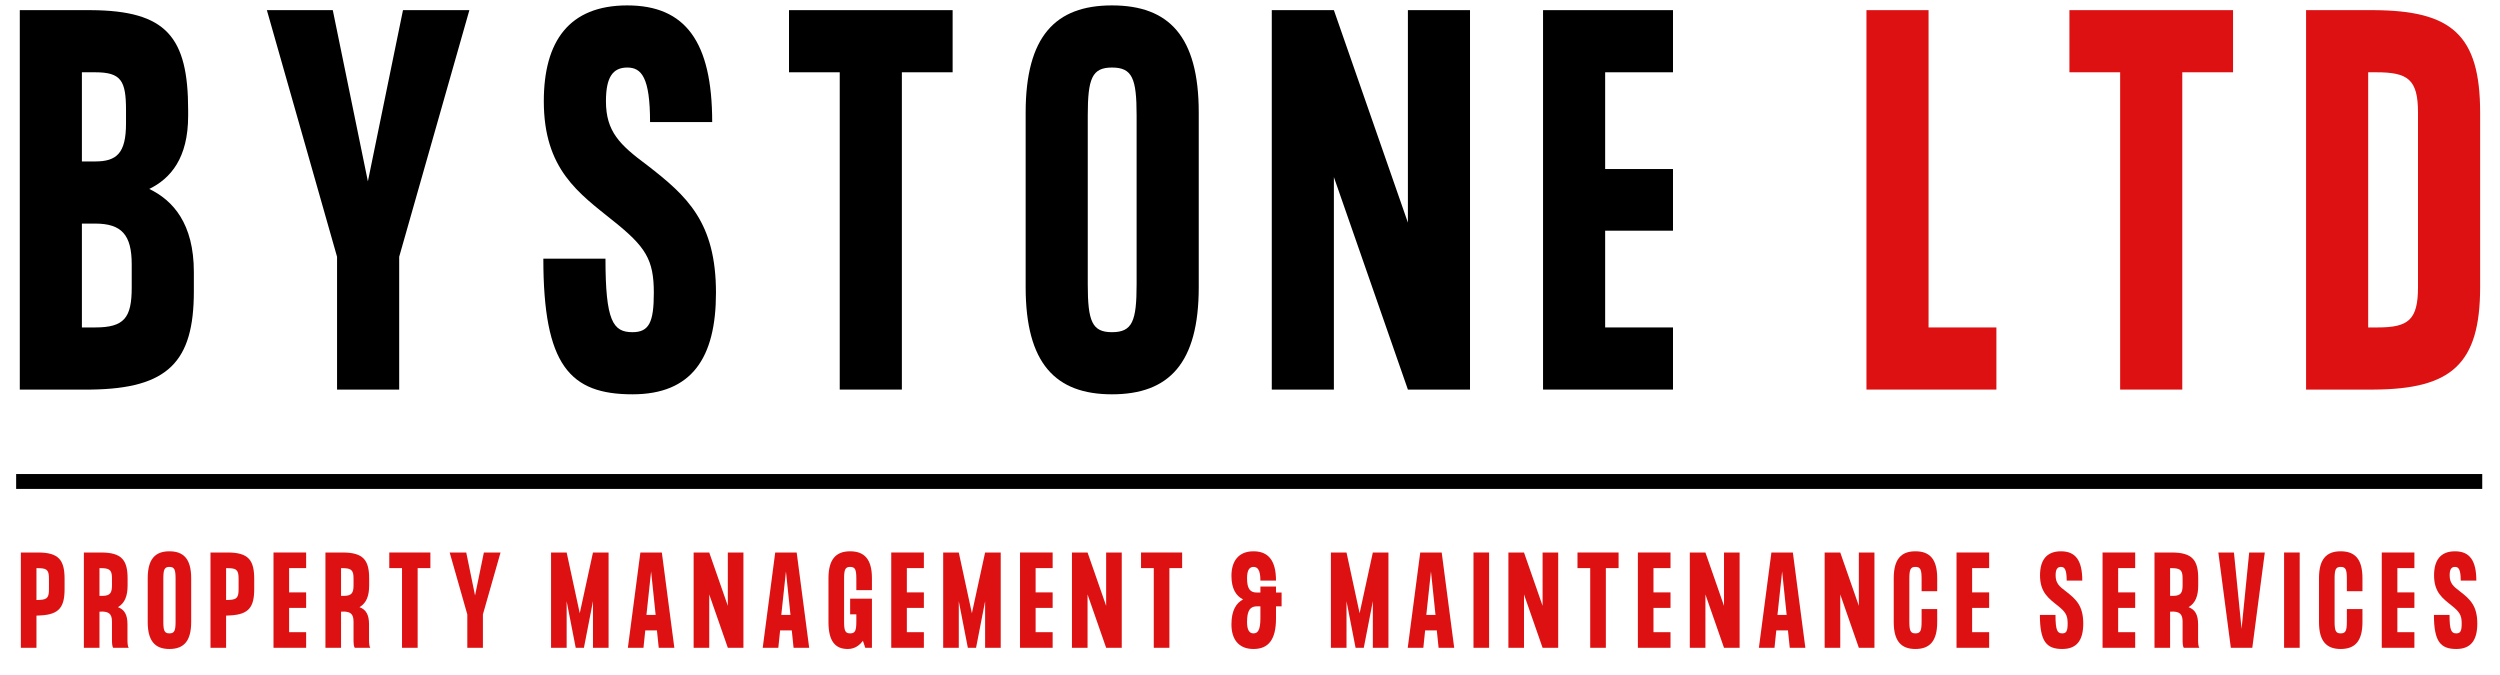
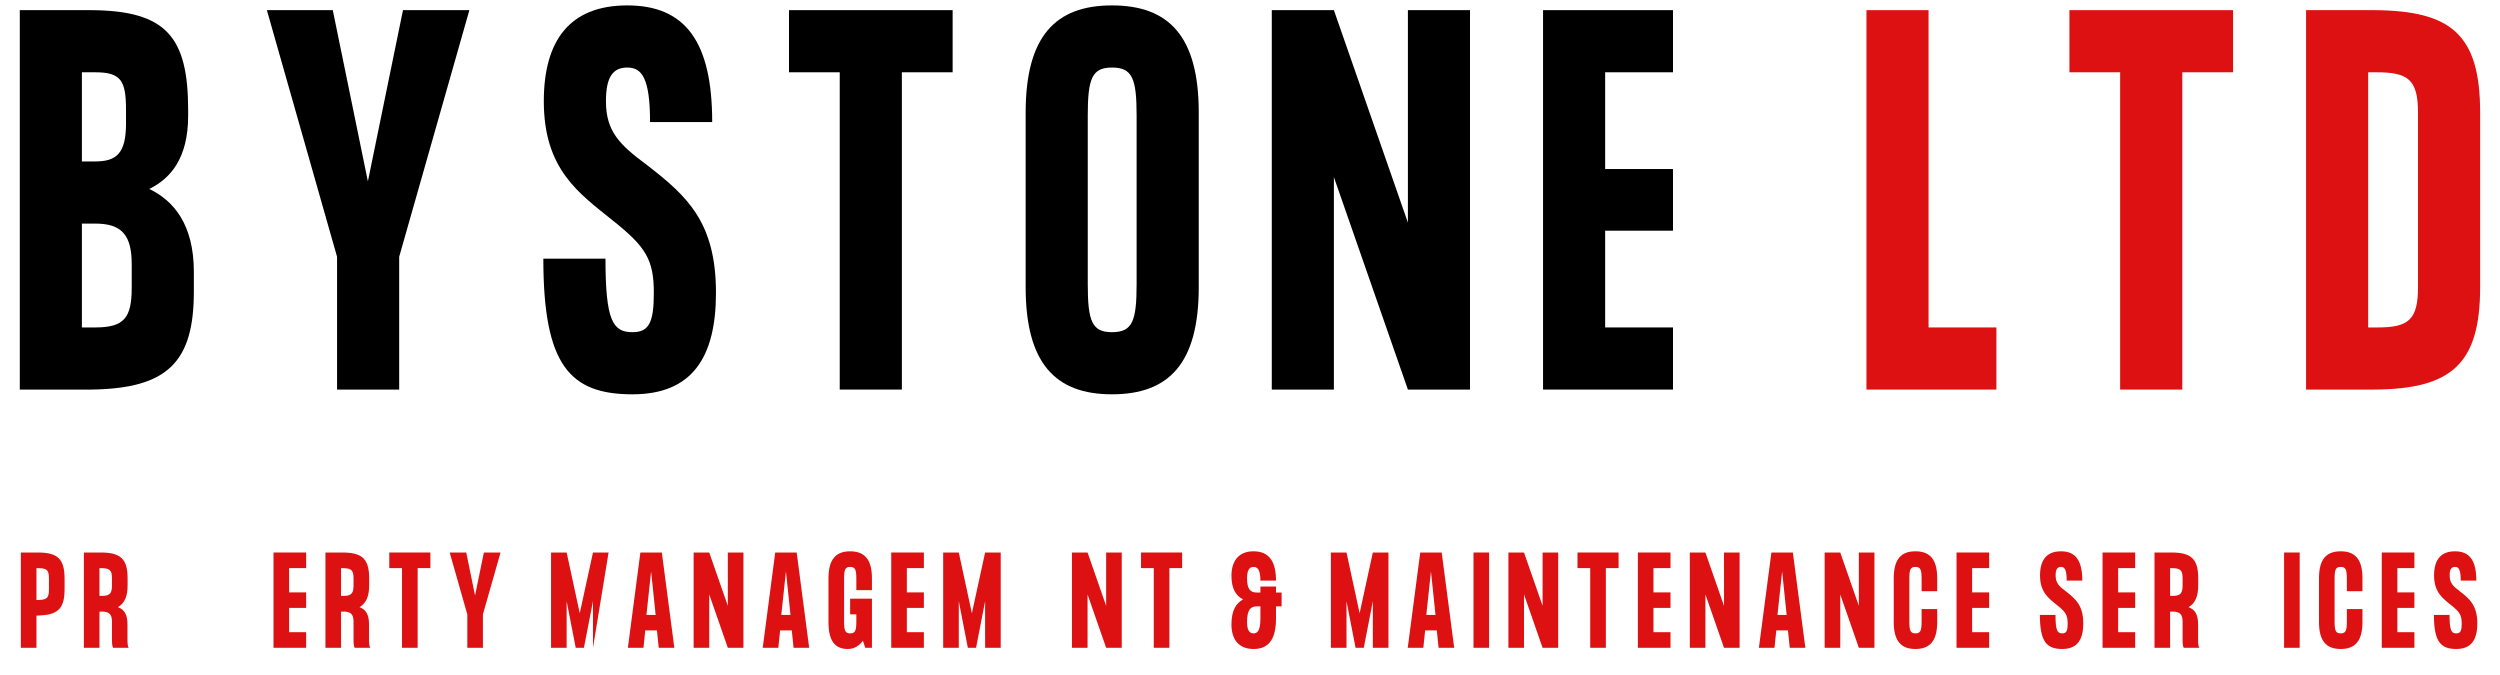
<svg xmlns="http://www.w3.org/2000/svg" width="500" zoomAndPan="magnify" viewBox="0 0 375 101.25" height="135" preserveAspectRatio="xMidYMid meet" version="1.0">
  <defs>
    <g />
    <clipPath id="a716791f5b">
      <path d="M 1.379 71 L 373.621 71 L 373.621 74 L 1.379 74 Z M 1.379 71 " clip-rule="nonzero" />
    </clipPath>
  </defs>
  <g fill="#000000" fill-opacity="1">
    <g transform="translate(1.117, 58.436)">
      <g>
        <path d="M 1.852 0 L 12.52 0 C 24.117 -0.141 27.961 -4.199 27.961 -14.727 L 27.961 -17.645 C 27.961 -24.898 24.828 -28.387 21.273 -30.094 C 24.473 -31.66 27.105 -34.719 27.105 -41.051 L 27.105 -41.902 C 27.105 -52.93 23.832 -56.844 12.52 -56.914 L 1.852 -56.914 Z M 11.168 -34.219 L 11.168 -47.594 L 13.16 -47.594 C 17.074 -47.594 17.785 -46.312 17.785 -41.902 L 17.785 -39.91 C 17.785 -35.43 16.363 -34.219 13.16 -34.219 Z M 11.168 -9.32 L 11.168 -24.898 L 13.16 -24.898 C 17.145 -24.898 18.641 -23.191 18.641 -18.781 L 18.641 -15.297 C 18.641 -10.742 17.5 -9.32 13.16 -9.32 Z M 11.168 -9.32 " />
      </g>
    </g>
  </g>
  <g fill="#000000" fill-opacity="1">
    <g transform="translate(38.179, 58.436)">
      <g>
        <path d="M 12.379 0 L 21.699 0 L 21.699 -19.922 L 32.227 -56.914 L 22.27 -56.914 L 17.004 -31.23 L 11.738 -56.914 L 1.852 -56.914 L 12.379 -19.922 Z M 12.379 0 " />
      </g>
    </g>
  </g>
  <g fill="#000000" fill-opacity="1">
    <g transform="translate(79.509, 58.436)">
      <g>
        <path d="M 15.367 0.711 C 24.262 0.711 27.887 -4.766 27.887 -14.512 C 27.887 -25.113 23.547 -29.027 17.574 -33.652 C 13.445 -36.711 11.383 -38.703 11.383 -43.254 C 11.383 -46.812 12.379 -48.305 14.586 -48.305 C 16.719 -48.305 18 -46.812 18 -40.125 L 27.32 -40.125 C 27.32 -52.219 23.266 -57.625 14.586 -57.625 C 5.832 -57.625 2.062 -52.219 2.062 -43.254 C 2.062 -33.012 7.328 -29.453 12.449 -25.328 C 17.359 -21.414 18.566 -19.492 18.566 -14.512 C 18.566 -10.102 17.855 -8.609 15.367 -8.609 C 12.449 -8.609 11.312 -10.246 11.312 -19.637 L 1.992 -19.637 C 1.992 -3.629 5.977 0.711 15.367 0.711 Z M 15.367 0.711 " />
      </g>
    </g>
  </g>
  <g fill="#000000" fill-opacity="1">
    <g transform="translate(116.499, 58.436)">
      <g>
        <path d="M 9.461 0 L 18.781 0 L 18.781 -47.594 L 26.395 -47.594 L 26.395 -56.914 L 1.852 -56.914 L 1.852 -47.594 L 9.461 -47.594 Z M 9.461 0 " />
      </g>
    </g>
  </g>
  <g fill="#000000" fill-opacity="1">
    <g transform="translate(151.996, 58.436)">
      <g>
        <path d="M 14.797 0.711 C 23.336 0.711 27.816 -3.914 27.816 -15.367 L 27.816 -41.547 C 27.816 -53 23.336 -57.625 14.797 -57.625 C 6.332 -57.625 1.852 -53 1.852 -41.547 L 1.852 -15.367 C 1.852 -3.914 6.332 0.711 14.797 0.711 Z M 14.797 -8.609 C 11.809 -8.609 11.168 -10.246 11.168 -15.793 L 11.168 -41.121 C 11.168 -46.668 11.809 -48.305 14.797 -48.305 C 17.855 -48.305 18.496 -46.668 18.496 -41.121 L 18.496 -15.793 C 18.496 -10.246 17.855 -8.609 14.797 -8.609 Z M 14.797 -8.609 " />
      </g>
    </g>
  </g>
  <g fill="#000000" fill-opacity="1">
    <g transform="translate(188.915, 58.436)">
      <g>
        <path d="M 1.852 0 L 11.168 0 L 11.168 -31.871 L 22.27 0 L 31.586 0 L 31.586 -56.914 L 22.27 -56.914 L 22.27 -25.043 L 11.168 -56.914 L 1.852 -56.914 Z M 1.852 0 " />
      </g>
    </g>
  </g>
  <g fill="#000000" fill-opacity="1">
    <g transform="translate(229.605, 58.436)">
      <g>
        <path d="M 1.852 0 L 21.344 0 L 21.344 -9.32 L 11.168 -9.32 L 11.168 -23.832 L 21.344 -23.832 L 21.344 -33.082 L 11.168 -33.082 L 11.168 -47.594 L 21.344 -47.594 L 21.344 -56.914 L 1.852 -56.914 Z M 1.852 0 " />
      </g>
    </g>
  </g>
  <g fill="#dd1112" fill-opacity="1">
    <g transform="translate(260.047, 58.436)">
      <g />
    </g>
  </g>
  <g fill="#dd1112" fill-opacity="1">
    <g transform="translate(278.116, 58.436)">
      <g>
        <path d="M 1.852 0 L 21.344 0 L 21.344 -9.32 L 11.168 -9.32 L 11.168 -56.914 L 1.852 -56.914 Z M 1.852 0 " />
      </g>
    </g>
  </g>
  <g fill="#dd1112" fill-opacity="1">
    <g transform="translate(308.562, 58.436)">
      <g>
        <path d="M 9.461 0 L 18.781 0 L 18.781 -47.594 L 26.395 -47.594 L 26.395 -56.914 L 1.852 -56.914 L 1.852 -47.594 L 9.461 -47.594 Z M 9.461 0 " />
      </g>
    </g>
  </g>
  <g fill="#dd1112" fill-opacity="1">
    <g transform="translate(344.059, 58.436)">
      <g>
        <path d="M 1.852 0 L 12.023 0 C 23.621 -0.07 27.961 -3.77 27.961 -15.367 L 27.961 -41.547 C 27.961 -53.285 23.621 -56.844 12.023 -56.914 L 1.852 -56.914 Z M 11.168 -9.32 L 11.168 -47.594 L 12.379 -47.594 C 17.145 -47.594 18.641 -46.527 18.641 -41.547 L 18.641 -15.367 C 18.641 -10.457 17.215 -9.32 12.594 -9.32 Z M 11.168 -9.32 " />
      </g>
    </g>
  </g>
  <g fill="#dd1112" fill-opacity="1">
    <g transform="translate(2.664, 97.168)">
      <g>
        <path d="M 0.465 0 L 2.805 0 L 2.805 -4.824 L 3.449 -4.859 C 6.234 -5.004 7.023 -6.129 7.023 -8.809 L 7.023 -10.328 C 7.023 -13.168 6.145 -14.277 3.09 -14.293 L 0.465 -14.293 Z M 2.805 -7.164 L 2.805 -11.953 L 3.324 -11.938 C 4.469 -11.898 4.68 -11.523 4.68 -10.328 L 4.68 -8.809 C 4.68 -7.613 4.469 -7.238 3.324 -7.184 Z M 2.805 -7.164 " />
      </g>
    </g>
  </g>
  <g fill="#dd1112" fill-opacity="1">
    <g transform="translate(12.116, 97.168)">
      <g>
        <path d="M 0.465 0 L 2.805 0 L 2.805 -5.414 L 3.289 -5.434 C 4.074 -5.379 4.68 -5.199 4.68 -3.949 L 4.68 -1.27 C 4.68 -0.734 4.699 -0.215 4.859 0 L 7.199 0 C 7.023 -0.215 7.004 -0.734 7.004 -1.27 L 7.004 -3.52 C 7.004 -4.984 6.539 -5.734 5.574 -6.094 C 6.609 -6.699 7.023 -7.773 7.023 -9.363 L 7.023 -10.398 C 7.023 -13.168 6.129 -14.277 3.09 -14.293 L 0.465 -14.293 Z M 2.805 -7.789 L 2.805 -11.953 L 3.359 -11.938 C 4.449 -11.883 4.68 -11.488 4.68 -10.398 L 4.68 -9.363 C 4.68 -8.309 4.449 -7.824 3.359 -7.789 Z M 2.805 -7.789 " />
      </g>
    </g>
  </g>
  <g fill="#dd1112" fill-opacity="1">
    <g transform="translate(21.693, 97.168)">
      <g>
-         <path d="M 3.715 0.18 C 5.859 0.18 6.984 -0.984 6.984 -3.859 L 6.984 -10.434 C 6.984 -13.312 5.859 -14.473 3.715 -14.473 C 1.59 -14.473 0.465 -13.312 0.465 -10.434 L 0.465 -3.859 C 0.465 -0.984 1.59 0.18 3.715 0.18 Z M 3.715 -2.16 C 2.965 -2.16 2.805 -2.574 2.805 -3.965 L 2.805 -10.328 C 2.805 -11.723 2.965 -12.133 3.715 -12.133 C 4.484 -12.133 4.645 -11.723 4.645 -10.328 L 4.645 -3.965 C 4.645 -2.574 4.484 -2.16 3.715 -2.16 Z M 3.715 -2.16 " />
-       </g>
+         </g>
    </g>
  </g>
  <g fill="#dd1112" fill-opacity="1">
    <g transform="translate(31.109, 97.168)">
      <g>
-         <path d="M 0.465 0 L 2.805 0 L 2.805 -4.824 L 3.449 -4.859 C 6.234 -5.004 7.023 -6.129 7.023 -8.809 L 7.023 -10.328 C 7.023 -13.168 6.145 -14.277 3.09 -14.293 L 0.465 -14.293 Z M 2.805 -7.164 L 2.805 -11.953 L 3.324 -11.938 C 4.469 -11.898 4.68 -11.523 4.68 -10.328 L 4.68 -8.809 C 4.68 -7.613 4.469 -7.238 3.324 -7.184 Z M 2.805 -7.164 " />
-       </g>
+         </g>
    </g>
  </g>
  <g fill="#dd1112" fill-opacity="1">
    <g transform="translate(40.561, 97.168)">
      <g>
        <path d="M 0.465 0 L 5.359 0 L 5.359 -2.34 L 2.805 -2.34 L 2.805 -5.984 L 5.359 -5.984 L 5.359 -8.309 L 2.805 -8.309 L 2.805 -11.953 L 5.359 -11.953 L 5.359 -14.293 L 0.465 -14.293 Z M 0.465 0 " />
      </g>
    </g>
  </g>
  <g fill="#dd1112" fill-opacity="1">
    <g transform="translate(48.351, 97.168)">
      <g>
        <path d="M 0.465 0 L 2.805 0 L 2.805 -5.414 L 3.289 -5.434 C 4.074 -5.379 4.68 -5.199 4.68 -3.949 L 4.68 -1.27 C 4.68 -0.734 4.699 -0.215 4.859 0 L 7.199 0 C 7.023 -0.215 7.004 -0.734 7.004 -1.27 L 7.004 -3.52 C 7.004 -4.984 6.539 -5.734 5.574 -6.094 C 6.609 -6.699 7.023 -7.773 7.023 -9.363 L 7.023 -10.398 C 7.023 -13.168 6.129 -14.277 3.09 -14.293 L 0.465 -14.293 Z M 2.805 -7.789 L 2.805 -11.953 L 3.359 -11.938 C 4.449 -11.883 4.68 -11.488 4.68 -10.398 L 4.68 -9.363 C 4.68 -8.309 4.449 -7.824 3.359 -7.789 Z M 2.805 -7.789 " />
      </g>
    </g>
  </g>
  <g fill="#dd1112" fill-opacity="1">
    <g transform="translate(57.928, 97.168)">
      <g>
        <path d="M 2.375 0 L 4.719 0 L 4.719 -11.953 L 6.629 -11.953 L 6.629 -14.293 L 0.465 -14.293 L 0.465 -11.953 L 2.375 -11.953 Z M 2.375 0 " />
      </g>
    </g>
  </g>
  <g fill="#dd1112" fill-opacity="1">
    <g transform="translate(66.987, 97.168)">
      <g>
        <path d="M 3.109 0 L 5.449 0 L 5.449 -5.004 L 8.094 -14.293 L 5.594 -14.293 L 4.27 -7.844 L 2.949 -14.293 L 0.465 -14.293 L 3.109 -5.004 Z M 3.109 0 " />
      </g>
    </g>
  </g>
  <g fill="#dd1112" fill-opacity="1">
    <g transform="translate(77.511, 97.168)">
      <g />
    </g>
  </g>
  <g fill="#dd1112" fill-opacity="1">
    <g transform="translate(82.193, 97.168)">
      <g>
+         <path d="M 0.465 0 L 2.805 0 L 2.805 -6.984 L 4.164 0 L 5.395 0 L 6.754 -6.984 L 6.754 0 L 9.094 -14.293 L 6.754 -14.293 L 4.77 -5.18 L 2.805 -14.293 L 0.465 -14.293 Z M 0.465 0 " />
+       </g>
+     </g>
+   </g>
+   <g fill="#dd1112" fill-opacity="1">
+     <g transform="translate(93.717, 97.168)">
+       <g>
+         <path d="M 0.465 0 L 2.805 0 L 3.074 -2.609 L 4.824 -2.609 L 5.094 0 L 7.434 0 L 5.559 -14.293 L 2.34 -14.293 Z M 3.25 -4.93 L 3.949 -11.453 L 4.629 -4.93 Z M 3.25 -4.93 " />
+       </g>
+     </g>
+   </g>
+   <g fill="#dd1112" fill-opacity="1">
+     <g transform="translate(103.58, 97.168)">
+       <g>
+         <path d="M 0.465 0 L 2.805 0 L 2.805 -8.004 L 5.594 0 L 7.934 0 L 7.934 -14.293 L 5.594 -14.293 L 5.594 -6.289 L 2.805 -14.293 L 0.465 -14.293 Z M 0.465 0 " />
+       </g>
+     </g>
+   </g>
+   <g fill="#dd1112" fill-opacity="1">
+     <g transform="translate(113.943, 97.168)">
+       <g>
+         <path d="M 0.465 0 L 2.805 0 L 3.074 -2.609 L 4.824 -2.609 L 5.094 0 L 7.434 0 L 5.559 -14.293 L 2.34 -14.293 Z M 3.25 -4.93 L 3.949 -11.453 L 4.629 -4.93 Z M 3.25 -4.93 " />
+       </g>
+     </g>
+   </g>
+   <g fill="#dd1112" fill-opacity="1">
+     <g transform="translate(123.806, 97.168)">
+       <g>
+         <path d="M 3.359 0.18 C 4.359 0.18 5.094 -0.32 5.629 -1.055 L 5.984 0 L 6.984 0 L 6.984 -7.363 L 3.715 -7.363 L 3.715 -5.02 L 4.645 -5.02 L 4.645 -3.965 C 4.645 -2.574 4.484 -2.16 3.715 -2.16 C 2.965 -2.16 2.805 -2.574 2.805 -3.965 L 2.805 -10.328 C 2.805 -11.723 2.965 -12.133 3.715 -12.133 C 4.484 -12.133 4.645 -11.723 4.645 -10.328 L 4.645 -8.648 L 6.984 -8.648 L 6.984 -10.434 C 6.984 -13.277 5.859 -14.473 3.715 -14.473 C 1.59 -14.473 0.465 -13.277 0.465 -10.434 L 0.465 -3.859 C 0.465 -1.02 1.449 0.18 3.359 0.18 Z M 3.359 0.18 " />
+       </g>
+     </g>
+   </g>
+   <g fill="#dd1112" fill-opacity="1">
+     <g transform="translate(133.222, 97.168)">
+       <g>
+         <path d="M 0.465 0 L 5.359 0 L 5.359 -2.34 L 2.805 -2.34 L 2.805 -5.984 L 5.359 -5.984 L 5.359 -8.309 L 2.805 -8.309 L 2.805 -11.953 L 5.359 -11.953 L 5.359 -14.293 L 0.465 -14.293 Z M 0.465 0 " />
+       </g>
+     </g>
+   </g>
+   <g fill="#dd1112" fill-opacity="1">
+     <g transform="translate(141.013, 97.168)">
+       <g>
        <path d="M 0.465 0 L 2.805 0 L 2.805 -6.984 L 4.164 0 L 5.395 0 L 6.754 -6.984 L 6.754 0 L 9.094 0 L 9.094 -14.293 L 6.754 -14.293 L 4.77 -5.18 L 2.805 -14.293 L 0.465 -14.293 Z M 0.465 0 " />
      </g>
    </g>
  </g>
  <g fill="#dd1112" fill-opacity="1">
-     <g transform="translate(93.717, 97.168)">
+     <g transform="translate(152.537, 97.168)">
+       <g>
+         </g>
+     </g>
+   </g>
+   <g fill="#dd1112" fill-opacity="1">
+     <g transform="translate(160.328, 97.168)">
+       <g>
+         <path d="M 0.465 0 L 2.805 0 L 2.805 -8.004 L 5.594 0 L 7.934 0 L 7.934 -14.293 L 5.594 -14.293 L 5.594 -6.289 L 2.805 -14.293 L 0.465 -14.293 Z M 0.465 0 " />
+       </g>
+     </g>
+   </g>
+   <g fill="#dd1112" fill-opacity="1">
+     <g transform="translate(170.691, 97.168)">
+       <g>
+         <path d="M 2.375 0 L 4.719 0 L 4.719 -11.953 L 6.629 -11.953 L 6.629 -14.293 L 0.465 -14.293 L 0.465 -11.953 L 2.375 -11.953 Z M 2.375 0 " />
+       </g>
+     </g>
+   </g>
+   <g fill="#dd1112" fill-opacity="1">
+     <g transform="translate(179.75, 97.168)">
+       <g />
+     </g>
+   </g>
+   <g fill="#dd1112" fill-opacity="1">
+     <g transform="translate(184.431, 97.168)">
+       <g>
+         <path d="M 3.59 0.18 C 5.844 0.18 6.969 -1.234 6.969 -4.395 L 6.969 -6.219 L 7.809 -6.219 L 7.809 -8.289 L 6.969 -8.289 L 6.969 -9.184 L 4.629 -9.184 L 4.629 -8.289 L 4.074 -8.289 C 3.109 -8.289 2.625 -8.828 2.625 -10.434 C 2.625 -11.668 3 -12.133 3.59 -12.133 C 4.18 -12.133 4.629 -11.738 4.629 -10.078 L 6.969 -10.078 C 6.969 -13.062 5.844 -14.473 3.59 -14.473 C 1.34 -14.473 0.285 -12.988 0.285 -10.793 C 0.285 -8.844 0.984 -7.773 2.035 -7.254 C 0.984 -6.699 0.285 -5.594 0.285 -3.504 C 0.285 -1.305 1.34 0.18 3.59 0.18 Z M 3.59 -2.16 C 3 -2.16 2.625 -2.625 2.625 -3.859 C 2.625 -5.684 3.145 -6.219 4.109 -6.219 L 4.629 -6.219 L 4.629 -4.395 C 4.629 -2.555 4.18 -2.16 3.59 -2.16 Z M 3.59 -2.16 " />
+       </g>
+     </g>
+   </g>
+   <g fill="#dd1112" fill-opacity="1">
+     <g transform="translate(194.49, 97.168)">
+       <g />
+     </g>
+   </g>
+   <g fill="#dd1112" fill-opacity="1">
+     <g transform="translate(199.172, 97.168)">
+       <g>
+         <path d="M 0.465 0 L 2.805 0 L 2.805 -6.984 L 4.164 0 L 5.395 0 L 6.754 -6.984 L 6.754 0 L 9.094 0 L 9.094 -14.293 L 6.754 -14.293 L 4.77 -5.18 L 2.805 -14.293 L 0.465 -14.293 Z M 0.465 0 " />
+       </g>
+     </g>
+   </g>
+   <g fill="#dd1112" fill-opacity="1">
+     <g transform="translate(210.696, 97.168)">
      <g>
        <path d="M 0.465 0 L 2.805 0 L 3.074 -2.609 L 4.824 -2.609 L 5.094 0 L 7.434 0 L 5.559 -14.293 L 2.34 -14.293 Z M 3.25 -4.93 L 3.949 -11.453 L 4.629 -4.93 Z M 3.25 -4.93 " />
      </g>
    </g>
  </g>
  <g fill="#dd1112" fill-opacity="1">
-     <g transform="translate(103.58, 97.168)">
-       <g>
-         <path d="M 0.465 0 L 2.805 0 L 2.805 -8.004 L 5.594 0 L 7.934 0 L 7.934 -14.293 L 5.594 -14.293 L 5.594 -6.289 L 2.805 -14.293 L 0.465 -14.293 Z M 0.465 0 " />
-       </g>
-     </g>
-   </g>
-   <g fill="#dd1112" fill-opacity="1">
-     <g transform="translate(113.943, 97.168)">
+     <g transform="translate(220.559, 97.168)">
+       <g>
+         <path d="M 0.465 0 L 2.805 0 L 2.805 -14.293 L 0.465 -14.293 Z M 0.465 0 " />
+       </g>
+     </g>
+   </g>
+   <g fill="#dd1112" fill-opacity="1">
+     <g transform="translate(225.795, 97.168)">
+       <g>
+         <path d="M 0.465 0 L 2.805 0 L 2.805 -8.004 L 5.594 0 L 7.934 0 L 7.934 -14.293 L 5.594 -14.293 L 5.594 -6.289 L 2.805 -14.293 L 0.465 -14.293 Z M 0.465 0 " />
+       </g>
+     </g>
+   </g>
+   <g fill="#dd1112" fill-opacity="1">
+     <g transform="translate(236.158, 97.168)">
+       <g>
+         <path d="M 2.375 0 L 4.719 0 L 4.719 -11.953 L 6.629 -11.953 L 6.629 -14.293 L 0.465 -14.293 L 0.465 -11.953 L 2.375 -11.953 Z M 2.375 0 " />
+       </g>
+     </g>
+   </g>
+   <g fill="#dd1112" fill-opacity="1">
+     <g transform="translate(245.217, 97.168)">
+       <g>
+         <path d="M 0.465 0 L 5.359 0 L 5.359 -2.34 L 2.805 -2.34 L 2.805 -5.984 L 5.359 -5.984 L 5.359 -8.309 L 2.805 -8.309 L 2.805 -11.953 L 5.359 -11.953 L 5.359 -14.293 L 0.465 -14.293 Z M 0.465 0 " />
+       </g>
+     </g>
+   </g>
+   <g fill="#dd1112" fill-opacity="1">
+     <g transform="translate(253.007, 97.168)">
+       <g>
+         <path d="M 0.465 0 L 2.805 0 L 2.805 -8.004 L 5.594 0 L 7.934 0 L 7.934 -14.293 L 5.594 -14.293 L 5.594 -6.289 L 2.805 -14.293 L 0.465 -14.293 Z M 0.465 0 " />
+       </g>
+     </g>
+   </g>
+   <g fill="#dd1112" fill-opacity="1">
+     <g transform="translate(263.37, 97.168)">
      <g>
        <path d="M 0.465 0 L 2.805 0 L 3.074 -2.609 L 4.824 -2.609 L 5.094 0 L 7.434 0 L 5.559 -14.293 L 2.34 -14.293 Z M 3.25 -4.93 L 3.949 -11.453 L 4.629 -4.93 Z M 3.25 -4.93 " />
      </g>
    </g>
  </g>
  <g fill="#dd1112" fill-opacity="1">
-     <g transform="translate(123.806, 97.168)">
-       <g>
-         <path d="M 3.359 0.18 C 4.359 0.18 5.094 -0.32 5.629 -1.055 L 5.984 0 L 6.984 0 L 6.984 -7.363 L 3.715 -7.363 L 3.715 -5.02 L 4.645 -5.02 L 4.645 -3.965 C 4.645 -2.574 4.484 -2.16 3.715 -2.16 C 2.965 -2.16 2.805 -2.574 2.805 -3.965 L 2.805 -10.328 C 2.805 -11.723 2.965 -12.133 3.715 -12.133 C 4.484 -12.133 4.645 -11.723 4.645 -10.328 L 4.645 -8.648 L 6.984 -8.648 L 6.984 -10.434 C 6.984 -13.277 5.859 -14.473 3.715 -14.473 C 1.59 -14.473 0.465 -13.277 0.465 -10.434 L 0.465 -3.859 C 0.465 -1.02 1.449 0.18 3.359 0.18 Z M 3.359 0.18 " />
-       </g>
-     </g>
-   </g>
-   <g fill="#dd1112" fill-opacity="1">
-     <g transform="translate(133.222, 97.168)">
-       <g>
-         <path d="M 0.465 0 L 5.359 0 L 5.359 -2.34 L 2.805 -2.34 L 2.805 -5.984 L 5.359 -5.984 L 5.359 -8.309 L 2.805 -8.309 L 2.805 -11.953 L 5.359 -11.953 L 5.359 -14.293 L 0.465 -14.293 Z M 0.465 0 " />
-       </g>
-     </g>
-   </g>
-   <g fill="#dd1112" fill-opacity="1">
-     <g transform="translate(141.013, 97.168)">
-       <g>
-         <path d="M 0.465 0 L 2.805 0 L 2.805 -6.984 L 4.164 0 L 5.395 0 L 6.754 -6.984 L 6.754 0 L 9.094 0 L 9.094 -14.293 L 6.754 -14.293 L 4.77 -5.18 L 2.805 -14.293 L 0.465 -14.293 Z M 0.465 0 " />
-       </g>
-     </g>
-   </g>
-   <g fill="#dd1112" fill-opacity="1">
-     <g transform="translate(152.537, 97.168)">
-       <g>
-         <path d="M 0.465 0 L 5.359 0 L 5.359 -2.34 L 2.805 -2.34 L 2.805 -5.984 L 5.359 -5.984 L 5.359 -8.309 L 2.805 -8.309 L 2.805 -11.953 L 5.359 -11.953 L 5.359 -14.293 L 0.465 -14.293 Z M 0.465 0 " />
-       </g>
-     </g>
-   </g>
-   <g fill="#dd1112" fill-opacity="1">
-     <g transform="translate(160.328, 97.168)">
-       <g>
-         <path d="M 0.465 0 L 2.805 0 L 2.805 -8.004 L 5.594 0 L 7.934 0 L 7.934 -14.293 L 5.594 -14.293 L 5.594 -6.289 L 2.805 -14.293 L 0.465 -14.293 Z M 0.465 0 " />
-       </g>
-     </g>
-   </g>
-   <g fill="#dd1112" fill-opacity="1">
-     <g transform="translate(170.691, 97.168)">
-       <g>
-         <path d="M 2.375 0 L 4.719 0 L 4.719 -11.953 L 6.629 -11.953 L 6.629 -14.293 L 0.465 -14.293 L 0.465 -11.953 L 2.375 -11.953 Z M 2.375 0 " />
-       </g>
-     </g>
-   </g>
-   <g fill="#dd1112" fill-opacity="1">
-     <g transform="translate(179.75, 97.168)">
-       <g />
-     </g>
-   </g>
-   <g fill="#dd1112" fill-opacity="1">
-     <g transform="translate(184.431, 97.168)">
-       <g>
-         <path d="M 3.59 0.18 C 5.844 0.18 6.969 -1.234 6.969 -4.395 L 6.969 -6.219 L 7.809 -6.219 L 7.809 -8.289 L 6.969 -8.289 L 6.969 -9.184 L 4.629 -9.184 L 4.629 -8.289 L 4.074 -8.289 C 3.109 -8.289 2.625 -8.828 2.625 -10.434 C 2.625 -11.668 3 -12.133 3.59 -12.133 C 4.18 -12.133 4.629 -11.738 4.629 -10.078 L 6.969 -10.078 C 6.969 -13.062 5.844 -14.473 3.59 -14.473 C 1.34 -14.473 0.285 -12.988 0.285 -10.793 C 0.285 -8.844 0.984 -7.773 2.035 -7.254 C 0.984 -6.699 0.285 -5.594 0.285 -3.504 C 0.285 -1.305 1.34 0.18 3.59 0.18 Z M 3.59 -2.16 C 3 -2.16 2.625 -2.625 2.625 -3.859 C 2.625 -5.684 3.145 -6.219 4.109 -6.219 L 4.629 -6.219 L 4.629 -4.395 C 4.629 -2.555 4.18 -2.16 3.59 -2.16 Z M 3.59 -2.16 " />
-       </g>
-     </g>
-   </g>
-   <g fill="#dd1112" fill-opacity="1">
-     <g transform="translate(194.49, 97.168)">
-       <g />
-     </g>
-   </g>
-   <g fill="#dd1112" fill-opacity="1">
-     <g transform="translate(199.172, 97.168)">
-       <g>
-         <path d="M 0.465 0 L 2.805 0 L 2.805 -6.984 L 4.164 0 L 5.395 0 L 6.754 -6.984 L 6.754 0 L 9.094 0 L 9.094 -14.293 L 6.754 -14.293 L 4.77 -5.18 L 2.805 -14.293 L 0.465 -14.293 Z M 0.465 0 " />
-       </g>
-     </g>
-   </g>
-   <g fill="#dd1112" fill-opacity="1">
-     <g transform="translate(210.696, 97.168)">
-       <g>
-         <path d="M 0.465 0 L 2.805 0 L 3.074 -2.609 L 4.824 -2.609 L 5.094 0 L 7.434 0 L 5.559 -14.293 L 2.34 -14.293 Z M 3.25 -4.93 L 3.949 -11.453 L 4.629 -4.93 Z M 3.25 -4.93 " />
-       </g>
-     </g>
-   </g>
-   <g fill="#dd1112" fill-opacity="1">
-     <g transform="translate(220.559, 97.168)">
+     <g transform="translate(273.233, 97.168)">
+       <g>
+         <path d="M 0.465 0 L 2.805 0 L 2.805 -8.004 L 5.594 0 L 7.934 0 L 7.934 -14.293 L 5.594 -14.293 L 5.594 -6.289 L 2.805 -14.293 L 0.465 -14.293 Z M 0.465 0 " />
+       </g>
+     </g>
+   </g>
+   <g fill="#dd1112" fill-opacity="1">
+     <g transform="translate(283.596, 97.168)">
+       <g>
+         <path d="M 3.715 0.18 C 5.859 0.18 6.984 -0.984 6.984 -3.859 L 6.984 -5.809 L 4.645 -5.809 L 4.645 -3.965 C 4.645 -2.574 4.484 -2.16 3.715 -2.16 C 2.965 -2.16 2.805 -2.574 2.805 -3.965 L 2.805 -10.328 C 2.805 -11.723 2.965 -12.133 3.715 -12.133 C 4.484 -12.133 4.645 -11.723 4.645 -10.328 L 4.645 -8.488 L 6.984 -8.488 L 6.984 -10.434 C 6.984 -13.312 5.859 -14.473 3.715 -14.473 C 1.59 -14.473 0.465 -13.312 0.465 -10.434 L 0.465 -3.859 C 0.465 -0.984 1.59 0.18 3.715 0.18 Z M 3.715 0.18 " />
+       </g>
+     </g>
+   </g>
+   <g fill="#dd1112" fill-opacity="1">
+     <g transform="translate(293.013, 97.168)">
+       <g>
+         <path d="M 0.465 0 L 5.359 0 L 5.359 -2.34 L 2.805 -2.34 L 2.805 -5.984 L 5.359 -5.984 L 5.359 -8.309 L 2.805 -8.309 L 2.805 -11.953 L 5.359 -11.953 L 5.359 -14.293 L 0.465 -14.293 Z M 0.465 0 " />
+       </g>
+     </g>
+   </g>
+   <g fill="#dd1112" fill-opacity="1">
+     <g transform="translate(300.803, 97.168)">
+       <g />
+     </g>
+   </g>
+   <g fill="#dd1112" fill-opacity="1">
+     <g transform="translate(305.484, 97.168)">
+       <g>
+         <path d="M 3.859 0.18 C 6.094 0.18 7.004 -1.195 7.004 -3.645 C 7.004 -6.309 5.914 -7.289 4.414 -8.453 C 3.379 -9.219 2.859 -9.719 2.859 -10.863 C 2.859 -11.758 3.109 -12.133 3.664 -12.133 C 4.199 -12.133 4.52 -11.758 4.52 -10.078 L 6.859 -10.078 C 6.859 -13.113 5.844 -14.473 3.664 -14.473 C 1.465 -14.473 0.52 -13.113 0.52 -10.863 C 0.52 -8.289 1.84 -7.398 3.125 -6.359 C 4.359 -5.379 4.664 -4.895 4.664 -3.645 C 4.664 -2.539 4.484 -2.16 3.859 -2.16 C 3.125 -2.16 2.84 -2.574 2.84 -4.93 L 0.5 -4.93 C 0.5 -0.91 1.5 0.18 3.859 0.18 Z M 3.859 0.18 " />
+       </g>
+     </g>
+   </g>
+   <g fill="#dd1112" fill-opacity="1">
+     <g transform="translate(314.918, 97.168)">
+       <g>
+         <path d="M 0.465 0 L 5.359 0 L 5.359 -2.34 L 2.805 -2.34 L 2.805 -5.984 L 5.359 -5.984 L 5.359 -8.309 L 2.805 -8.309 L 2.805 -11.953 L 5.359 -11.953 L 5.359 -14.293 L 0.465 -14.293 Z M 0.465 0 " />
+       </g>
+     </g>
+   </g>
+   <g fill="#dd1112" fill-opacity="1">
+     <g transform="translate(322.709, 97.168)">
+       <g>
+         <path d="M 0.465 0 L 2.805 0 L 2.805 -5.414 L 3.289 -5.434 C 4.074 -5.379 4.68 -5.199 4.68 -3.949 L 4.68 -1.27 C 4.68 -0.734 4.699 -0.215 4.859 0 L 7.199 0 C 7.023 -0.215 7.004 -0.734 7.004 -1.27 L 7.004 -3.52 C 7.004 -4.984 6.539 -5.734 5.574 -6.094 C 6.609 -6.699 7.023 -7.773 7.023 -9.363 L 7.023 -10.398 C 7.023 -13.168 6.129 -14.277 3.09 -14.293 L 0.465 -14.293 Z M 2.805 -7.789 L 2.805 -11.953 L 3.359 -11.938 C 4.449 -11.883 4.68 -11.488 4.68 -10.398 L 4.68 -9.363 C 4.68 -8.309 4.449 -7.824 3.359 -7.789 Z M 2.805 -7.789 " />
+       </g>
+     </g>
+   </g>
+   <g fill="#dd1112" fill-opacity="1">
+     <g transform="translate(332.286, 97.168)">
+       <g>
+         </g>
+     </g>
+   </g>
+   <g fill="#dd1112" fill-opacity="1">
+     <g transform="translate(342.148, 97.168)">
      <g>
        <path d="M 0.465 0 L 2.805 0 L 2.805 -14.293 L 0.465 -14.293 Z M 0.465 0 " />
      </g>
    </g>
  </g>
  <g fill="#dd1112" fill-opacity="1">
-     <g transform="translate(225.795, 97.168)">
-       <g>
-         <path d="M 0.465 0 L 2.805 0 L 2.805 -8.004 L 5.594 0 L 7.934 0 L 7.934 -14.293 L 5.594 -14.293 L 5.594 -6.289 L 2.805 -14.293 L 0.465 -14.293 Z M 0.465 0 " />
-       </g>
-     </g>
-   </g>
-   <g fill="#dd1112" fill-opacity="1">
-     <g transform="translate(236.158, 97.168)">
-       <g>
-         <path d="M 2.375 0 L 4.719 0 L 4.719 -11.953 L 6.629 -11.953 L 6.629 -14.293 L 0.465 -14.293 L 0.465 -11.953 L 2.375 -11.953 Z M 2.375 0 " />
-       </g>
-     </g>
-   </g>
-   <g fill="#dd1112" fill-opacity="1">
-     <g transform="translate(245.217, 97.168)">
-       <g>
-         <path d="M 0.465 0 L 5.359 0 L 5.359 -2.34 L 2.805 -2.34 L 2.805 -5.984 L 5.359 -5.984 L 5.359 -8.309 L 2.805 -8.309 L 2.805 -11.953 L 5.359 -11.953 L 5.359 -14.293 L 0.465 -14.293 Z M 0.465 0 " />
-       </g>
-     </g>
-   </g>
-   <g fill="#dd1112" fill-opacity="1">
-     <g transform="translate(253.007, 97.168)">
-       <g>
-         <path d="M 0.465 0 L 2.805 0 L 2.805 -8.004 L 5.594 0 L 7.934 0 L 7.934 -14.293 L 5.594 -14.293 L 5.594 -6.289 L 2.805 -14.293 L 0.465 -14.293 Z M 0.465 0 " />
-       </g>
-     </g>
-   </g>
-   <g fill="#dd1112" fill-opacity="1">
-     <g transform="translate(263.37, 97.168)">
-       <g>
-         <path d="M 0.465 0 L 2.805 0 L 3.074 -2.609 L 4.824 -2.609 L 5.094 0 L 7.434 0 L 5.559 -14.293 L 2.34 -14.293 Z M 3.25 -4.93 L 3.949 -11.453 L 4.629 -4.93 Z M 3.25 -4.93 " />
-       </g>
-     </g>
-   </g>
-   <g fill="#dd1112" fill-opacity="1">
-     <g transform="translate(273.233, 97.168)">
-       <g>
-         <path d="M 0.465 0 L 2.805 0 L 2.805 -8.004 L 5.594 0 L 7.934 0 L 7.934 -14.293 L 5.594 -14.293 L 5.594 -6.289 L 2.805 -14.293 L 0.465 -14.293 Z M 0.465 0 " />
-       </g>
-     </g>
-   </g>
-   <g fill="#dd1112" fill-opacity="1">
-     <g transform="translate(283.596, 97.168)">
+     <g transform="translate(347.384, 97.168)">
      <g>
        <path d="M 3.715 0.18 C 5.859 0.18 6.984 -0.984 6.984 -3.859 L 6.984 -5.809 L 4.645 -5.809 L 4.645 -3.965 C 4.645 -2.574 4.484 -2.16 3.715 -2.16 C 2.965 -2.16 2.805 -2.574 2.805 -3.965 L 2.805 -10.328 C 2.805 -11.723 2.965 -12.133 3.715 -12.133 C 4.484 -12.133 4.645 -11.723 4.645 -10.328 L 4.645 -8.488 L 6.984 -8.488 L 6.984 -10.434 C 6.984 -13.312 5.859 -14.473 3.715 -14.473 C 1.59 -14.473 0.465 -13.312 0.465 -10.434 L 0.465 -3.859 C 0.465 -0.984 1.59 0.18 3.715 0.18 Z M 3.715 0.18 " />
      </g>
    </g>
  </g>
  <g fill="#dd1112" fill-opacity="1">
-     <g transform="translate(293.013, 97.168)">
-       <g>
-         <path d="M 0.465 0 L 5.359 0 L 5.359 -2.34 L 2.805 -2.34 L 2.805 -5.984 L 5.359 -5.984 L 5.359 -8.309 L 2.805 -8.309 L 2.805 -11.953 L 5.359 -11.953 L 5.359 -14.293 L 0.465 -14.293 Z M 0.465 0 " />
-       </g>
-     </g>
-   </g>
-   <g fill="#dd1112" fill-opacity="1">
-     <g transform="translate(300.803, 97.168)">
-       <g />
-     </g>
-   </g>
-   <g fill="#dd1112" fill-opacity="1">
-     <g transform="translate(305.484, 97.168)">
+     <g transform="translate(356.8, 97.168)">
+       <g>
+         <path d="M 0.465 0 L 5.359 0 L 5.359 -2.34 L 2.805 -2.34 L 2.805 -5.984 L 5.359 -5.984 L 5.359 -8.309 L 2.805 -8.309 L 2.805 -11.953 L 5.359 -11.953 L 5.359 -14.293 L 0.465 -14.293 Z M 0.465 0 " />
+       </g>
+     </g>
+   </g>
+   <g fill="#dd1112" fill-opacity="1">
+     <g transform="translate(364.59, 97.168)">
      <g>
        <path d="M 3.859 0.18 C 6.094 0.18 7.004 -1.195 7.004 -3.645 C 7.004 -6.309 5.914 -7.289 4.414 -8.453 C 3.379 -9.219 2.859 -9.719 2.859 -10.863 C 2.859 -11.758 3.109 -12.133 3.664 -12.133 C 4.199 -12.133 4.52 -11.758 4.52 -10.078 L 6.859 -10.078 C 6.859 -13.113 5.844 -14.473 3.664 -14.473 C 1.465 -14.473 0.52 -13.113 0.52 -10.863 C 0.52 -8.289 1.84 -7.398 3.125 -6.359 C 4.359 -5.379 4.664 -4.895 4.664 -3.645 C 4.664 -2.539 4.484 -2.16 3.859 -2.16 C 3.125 -2.16 2.84 -2.574 2.84 -4.93 L 0.5 -4.93 C 0.5 -0.91 1.5 0.18 3.859 0.18 Z M 3.859 0.18 " />
      </g>
    </g>
  </g>
-   <g fill="#dd1112" fill-opacity="1">
-     <g transform="translate(314.918, 97.168)">
-       <g>
-         <path d="M 0.465 0 L 5.359 0 L 5.359 -2.34 L 2.805 -2.34 L 2.805 -5.984 L 5.359 -5.984 L 5.359 -8.309 L 2.805 -8.309 L 2.805 -11.953 L 5.359 -11.953 L 5.359 -14.293 L 0.465 -14.293 Z M 0.465 0 " />
-       </g>
-     </g>
-   </g>
-   <g fill="#dd1112" fill-opacity="1">
-     <g transform="translate(322.709, 97.168)">
-       <g>
-         <path d="M 0.465 0 L 2.805 0 L 2.805 -5.414 L 3.289 -5.434 C 4.074 -5.379 4.68 -5.199 4.68 -3.949 L 4.68 -1.27 C 4.68 -0.734 4.699 -0.215 4.859 0 L 7.199 0 C 7.023 -0.215 7.004 -0.734 7.004 -1.27 L 7.004 -3.52 C 7.004 -4.984 6.539 -5.734 5.574 -6.094 C 6.609 -6.699 7.023 -7.773 7.023 -9.363 L 7.023 -10.398 C 7.023 -13.168 6.129 -14.277 3.09 -14.293 L 0.465 -14.293 Z M 2.805 -7.789 L 2.805 -11.953 L 3.359 -11.938 C 4.449 -11.883 4.68 -11.488 4.68 -10.398 L 4.68 -9.363 C 4.68 -8.309 4.449 -7.824 3.359 -7.789 Z M 2.805 -7.789 " />
-       </g>
-     </g>
-   </g>
-   <g fill="#dd1112" fill-opacity="1">
-     <g transform="translate(332.286, 97.168)">
-       <g>
-         <path d="M 2.34 0 L 5.559 0 L 7.434 -14.293 L 5.094 -14.293 L 3.949 -2.84 L 2.805 -14.293 L 0.465 -14.293 Z M 2.34 0 " />
-       </g>
-     </g>
-   </g>
-   <g fill="#dd1112" fill-opacity="1">
-     <g transform="translate(342.148, 97.168)">
-       <g>
-         <path d="M 0.465 0 L 2.805 0 L 2.805 -14.293 L 0.465 -14.293 Z M 0.465 0 " />
-       </g>
-     </g>
-   </g>
-   <g fill="#dd1112" fill-opacity="1">
-     <g transform="translate(347.384, 97.168)">
-       <g>
-         <path d="M 3.715 0.18 C 5.859 0.18 6.984 -0.984 6.984 -3.859 L 6.984 -5.809 L 4.645 -5.809 L 4.645 -3.965 C 4.645 -2.574 4.484 -2.16 3.715 -2.16 C 2.965 -2.16 2.805 -2.574 2.805 -3.965 L 2.805 -10.328 C 2.805 -11.723 2.965 -12.133 3.715 -12.133 C 4.484 -12.133 4.645 -11.723 4.645 -10.328 L 4.645 -8.488 L 6.984 -8.488 L 6.984 -10.434 C 6.984 -13.312 5.859 -14.473 3.715 -14.473 C 1.59 -14.473 0.465 -13.312 0.465 -10.434 L 0.465 -3.859 C 0.465 -0.984 1.59 0.18 3.715 0.18 Z M 3.715 0.18 " />
-       </g>
-     </g>
-   </g>
-   <g fill="#dd1112" fill-opacity="1">
-     <g transform="translate(356.8, 97.168)">
-       <g>
-         <path d="M 0.465 0 L 5.359 0 L 5.359 -2.34 L 2.805 -2.34 L 2.805 -5.984 L 5.359 -5.984 L 5.359 -8.309 L 2.805 -8.309 L 2.805 -11.953 L 5.359 -11.953 L 5.359 -14.293 L 0.465 -14.293 Z M 0.465 0 " />
-       </g>
-     </g>
-   </g>
-   <g fill="#dd1112" fill-opacity="1">
-     <g transform="translate(364.59, 97.168)">
-       <g>
-         <path d="M 3.859 0.18 C 6.094 0.18 7.004 -1.195 7.004 -3.645 C 7.004 -6.309 5.914 -7.289 4.414 -8.453 C 3.379 -9.219 2.859 -9.719 2.859 -10.863 C 2.859 -11.758 3.109 -12.133 3.664 -12.133 C 4.199 -12.133 4.52 -11.758 4.52 -10.078 L 6.859 -10.078 C 6.859 -13.113 5.844 -14.473 3.664 -14.473 C 1.465 -14.473 0.52 -13.113 0.52 -10.863 C 0.52 -8.289 1.84 -7.398 3.125 -6.359 C 4.359 -5.379 4.664 -4.895 4.664 -3.645 C 4.664 -2.539 4.484 -2.16 3.859 -2.16 C 3.125 -2.16 2.84 -2.574 2.84 -4.93 L 0.5 -4.93 C 0.5 -0.91 1.5 0.18 3.859 0.18 Z M 3.859 0.18 " />
-       </g>
-     </g>
-   </g>
  <g clip-path="url(#a716791f5b)">
-     <path stroke-linecap="butt" transform="matrix(0.744, 0, 0, 0.744, 2.423, 71.107)" fill="none" stroke-linejoin="miter" d="M -0.002 1.498 L 497.195 1.498 " stroke="#000000" stroke-width="3" stroke-opacity="1" stroke-miterlimit="4" />
-   </g>
+     </g>
</svg>